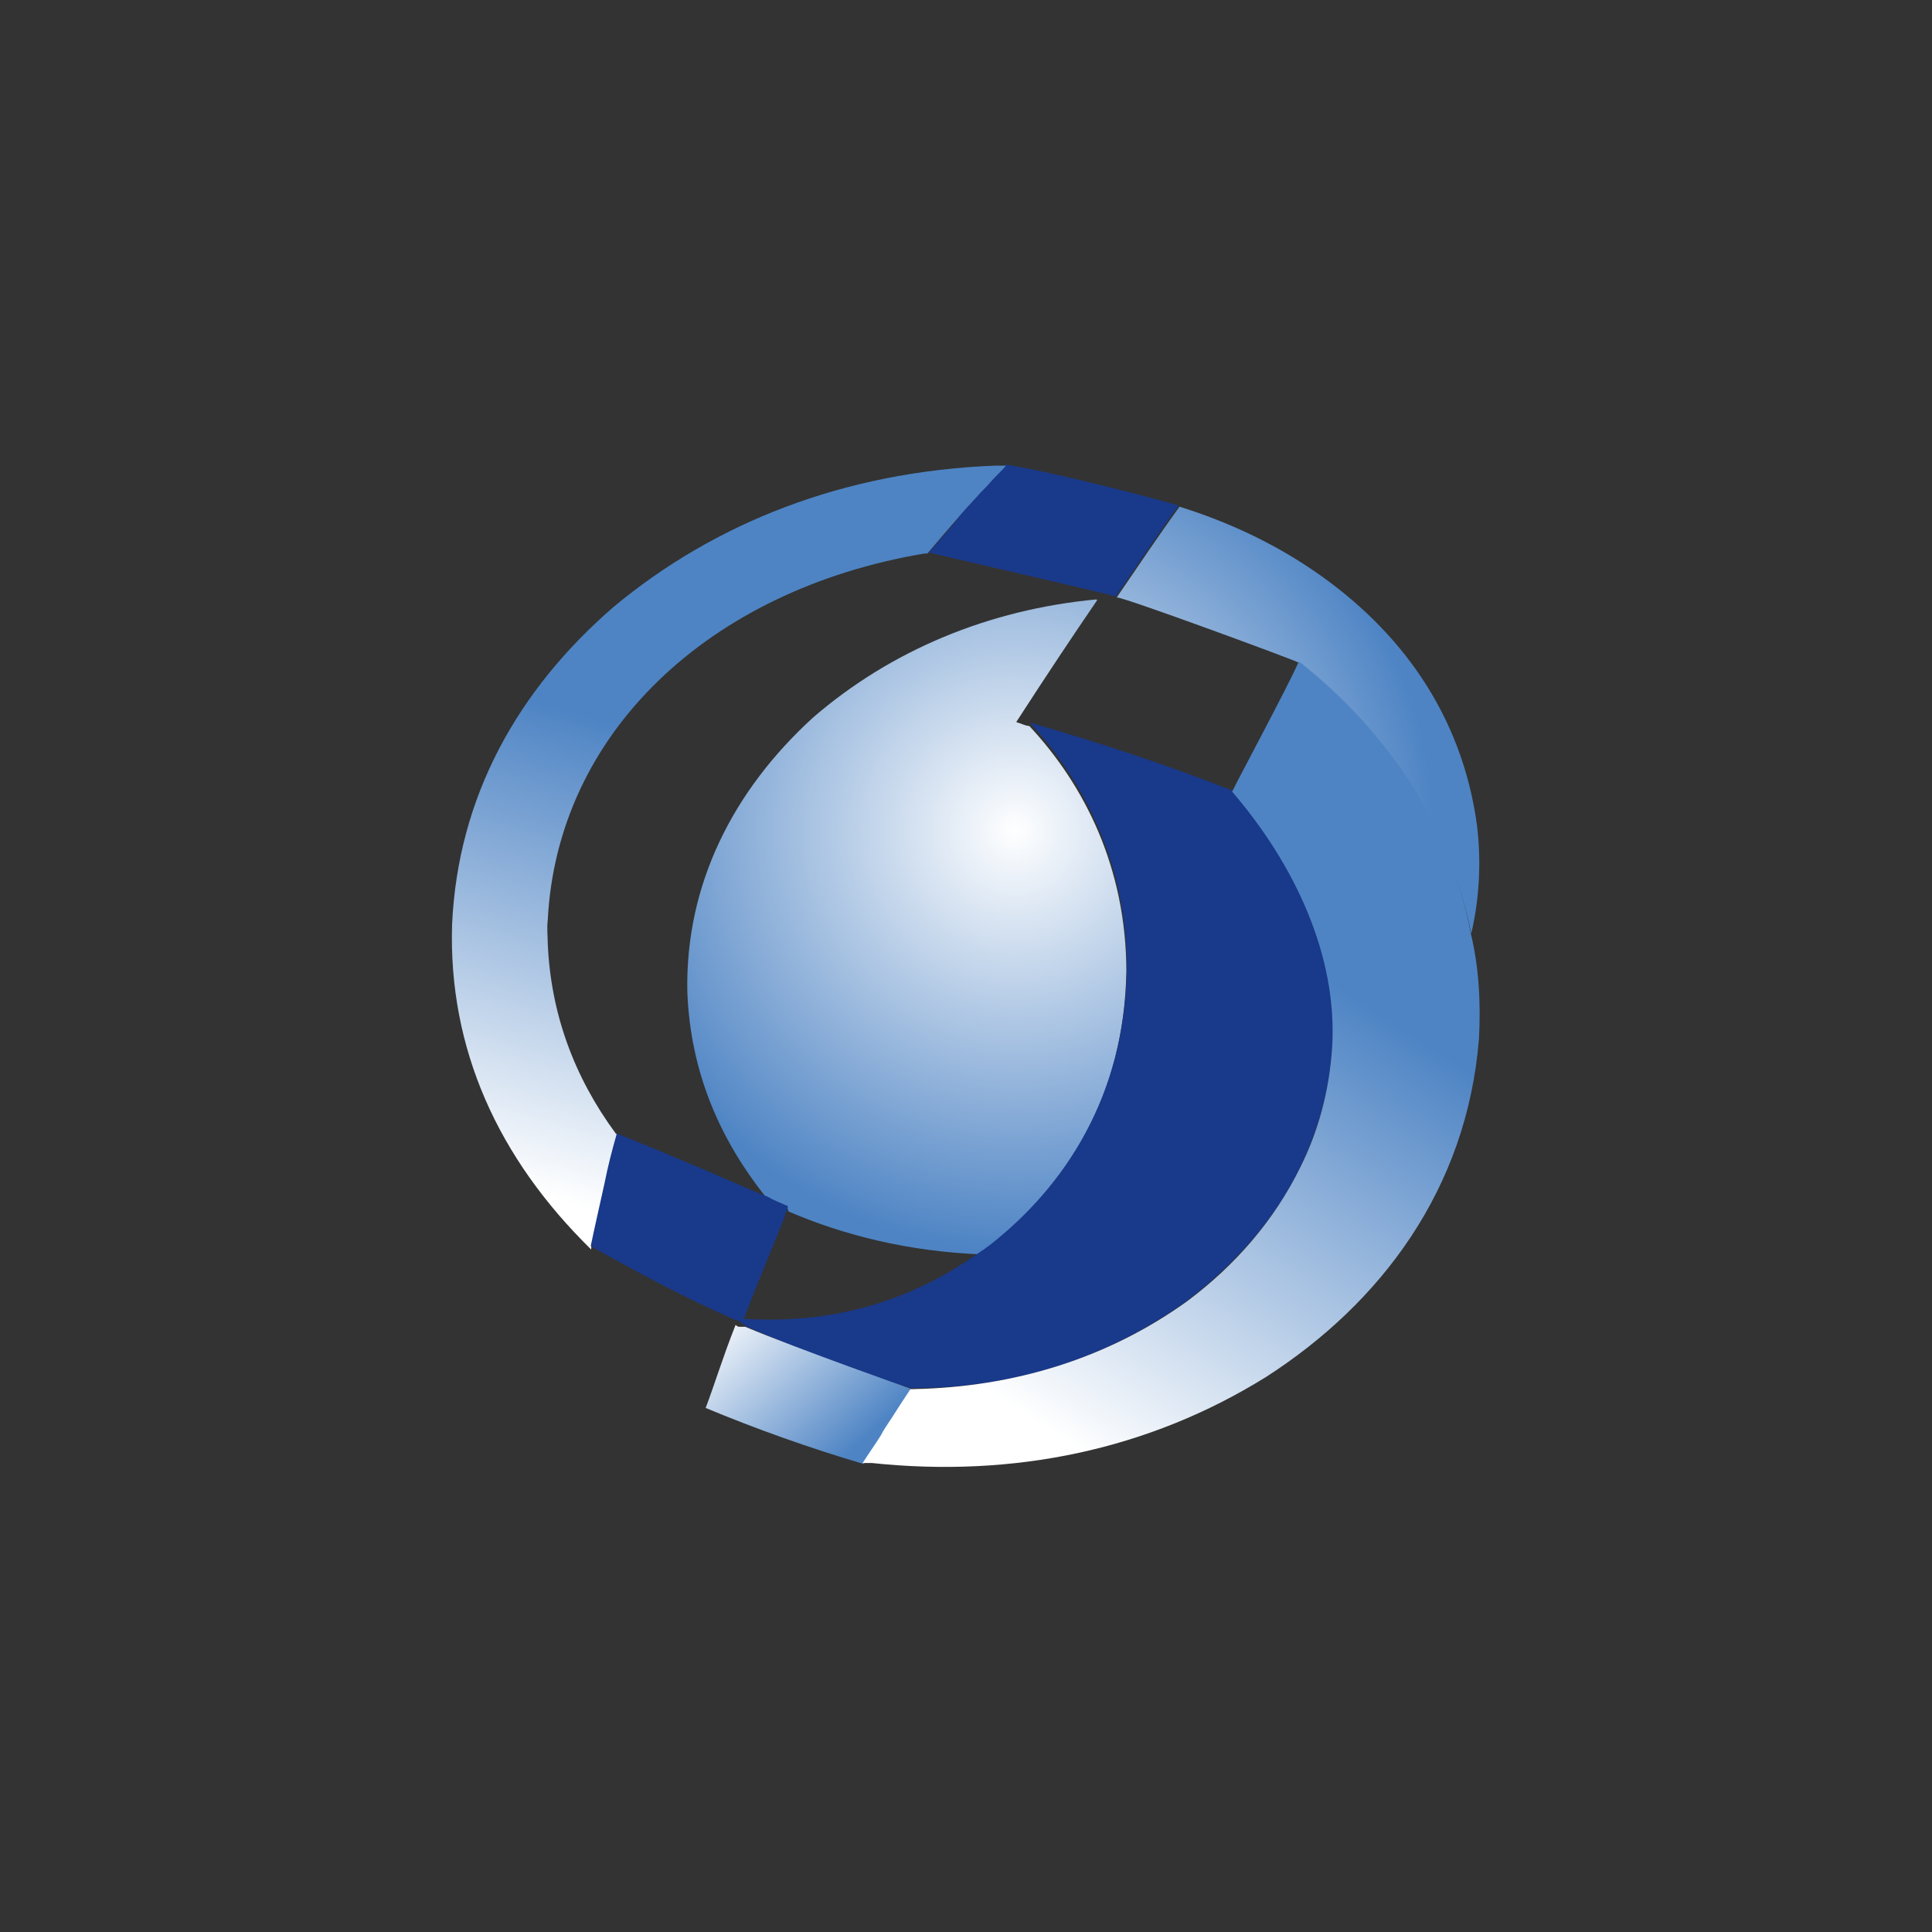
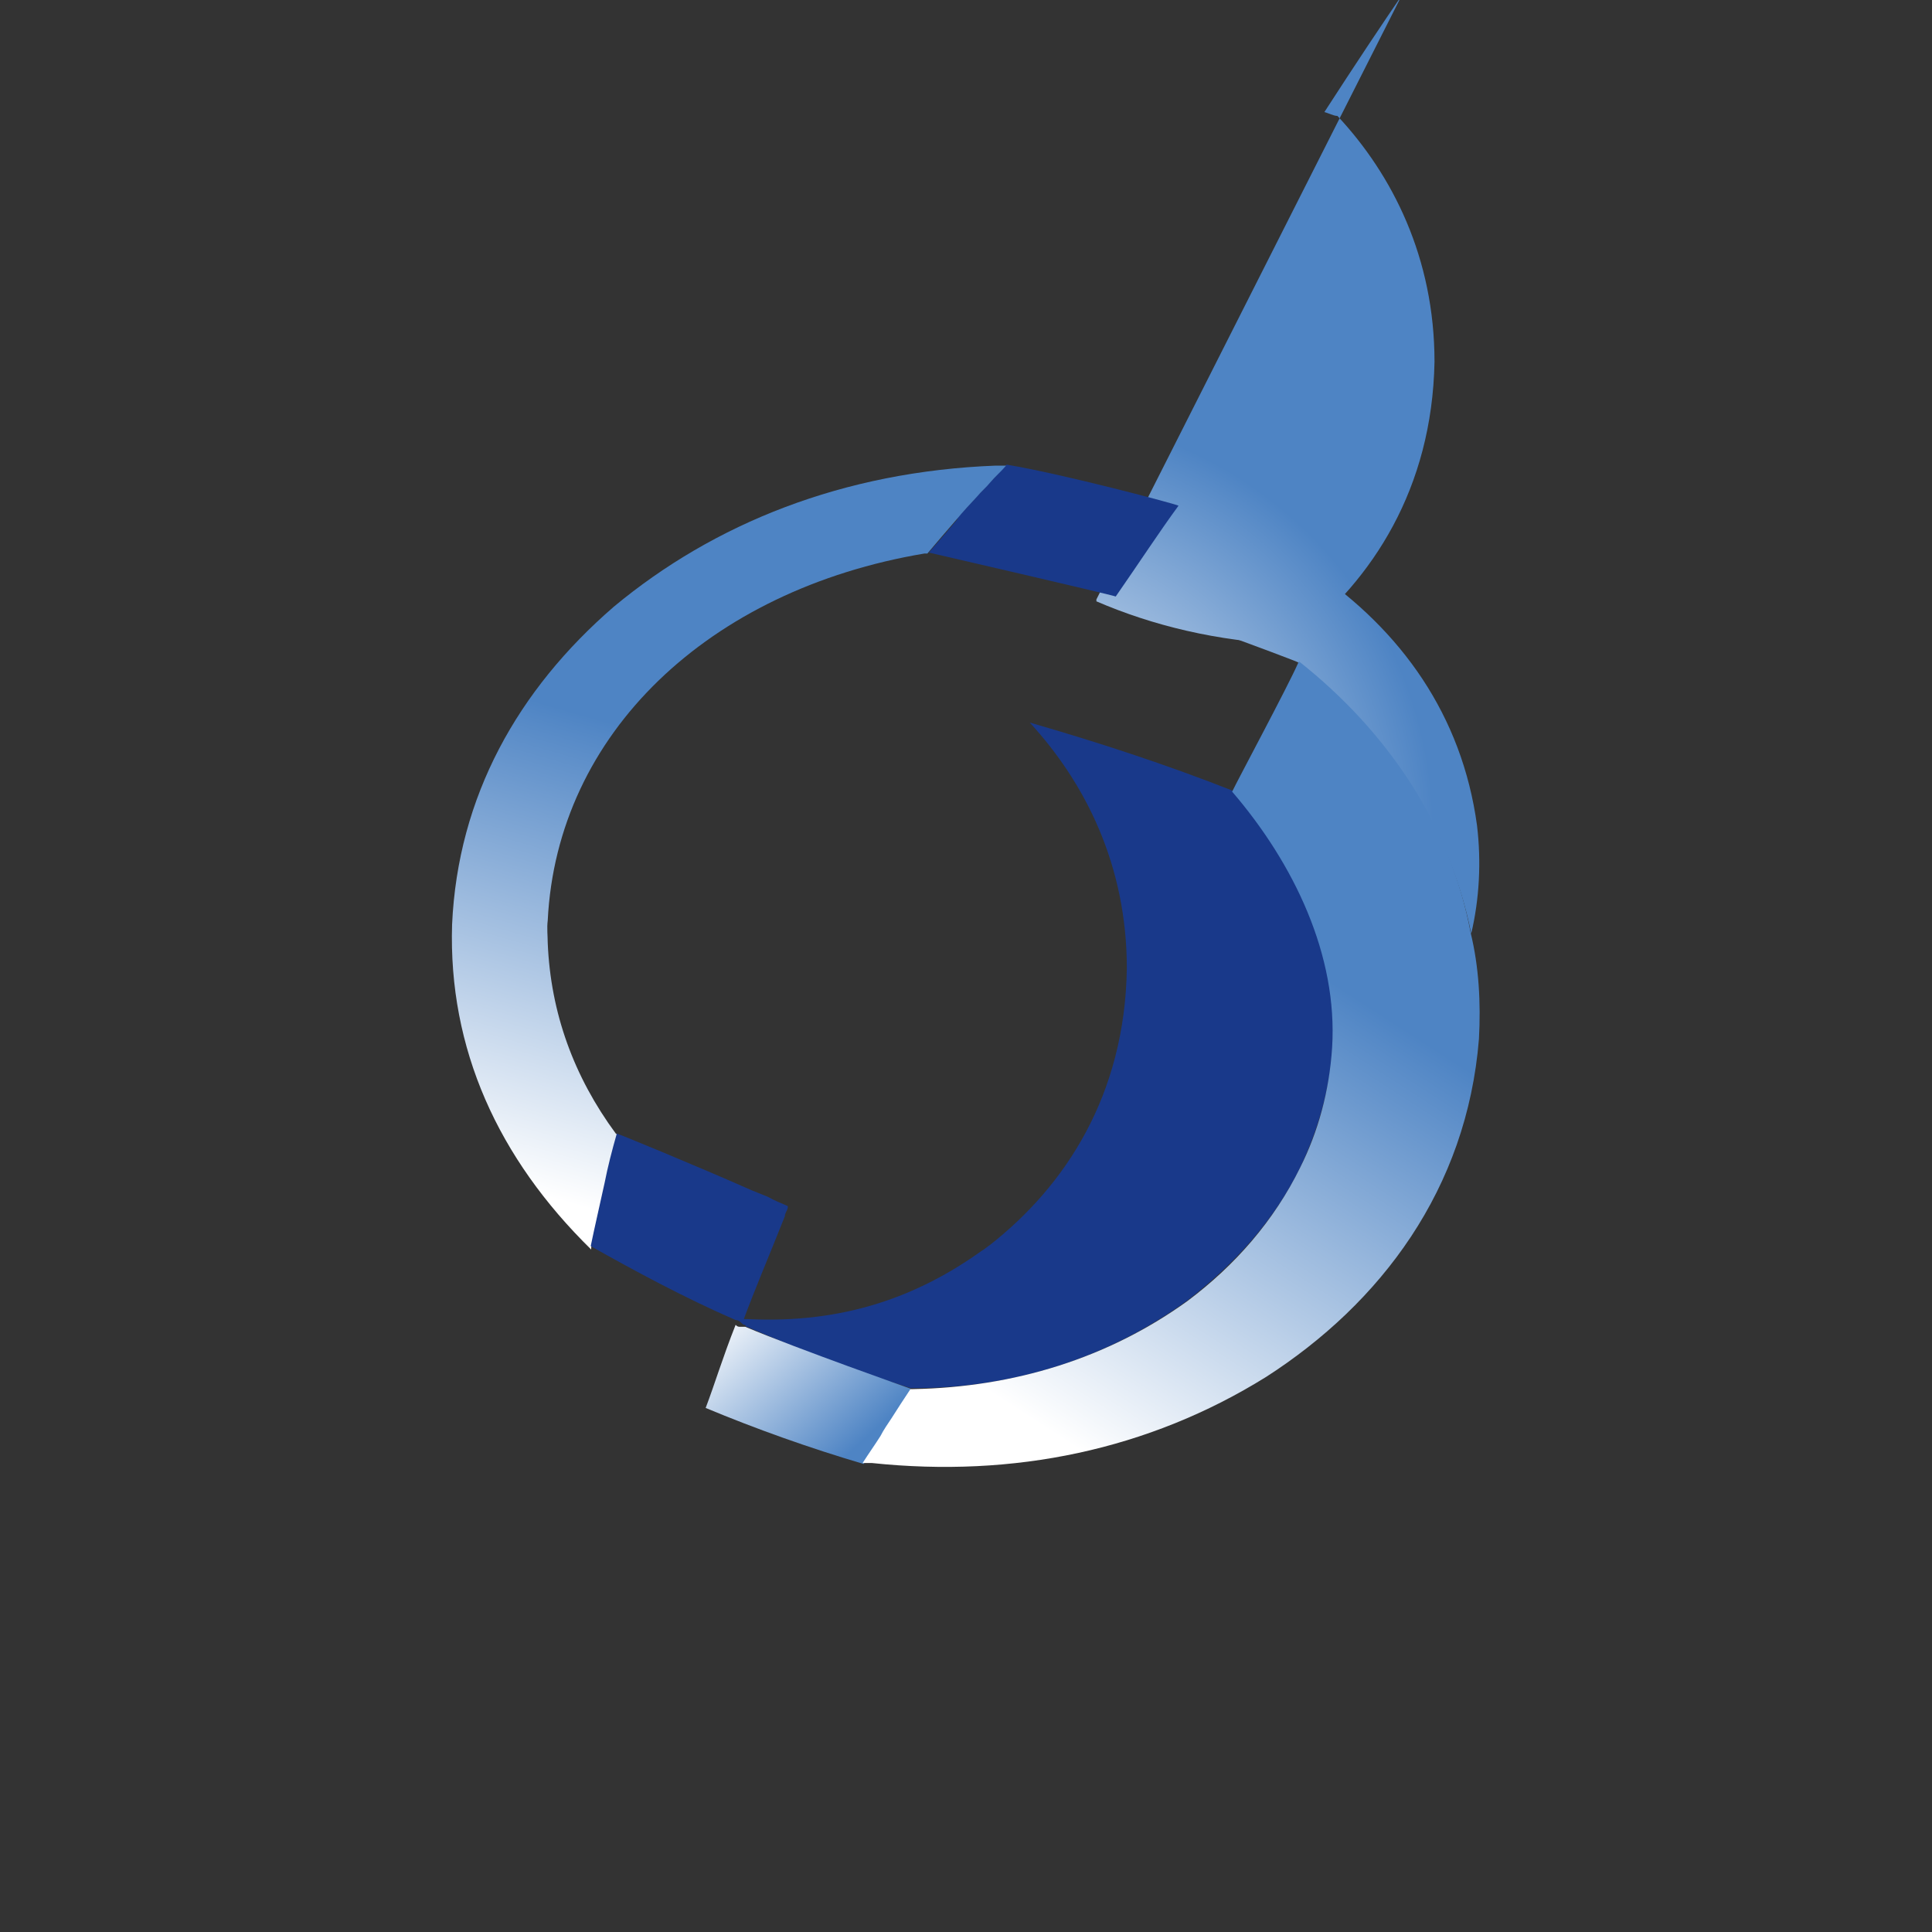
<svg xmlns="http://www.w3.org/2000/svg" id="Layer_1" data-name="Layer 1" version="1.1" viewBox="0 0 400 400">
  <rect x="0" y="0" width="400" height="400" fill="#333333" stroke="none" />
  <defs>
    <style>
      .cls-1 {
        clip-path: url(#clippath);
      }

      .cls-2 {
        fill: none;
      }

      .cls-2, .cls-3, .cls-4, .cls-5, .cls-6, .cls-7, .cls-8, .cls-9, .cls-10, .cls-11, .cls-12, .cls-13, .cls-14, .cls-15, .cls-16, .cls-17 {
        stroke-width: 0px;
      }

      .cls-3, .cls-17 {
        fill: #8fbcf2;
      }

      .cls-4 {
        fill: url(#linear-gradient);
      }

      .cls-5 {
        fill: url(#radial-gradient);
      }

      .cls-6, .cls-7, .cls-9, .cls-10, .cls-16 {
        fill: #254a9e;
      }

      .cls-6, .cls-13 {
        opacity: .7;
      }

      .cls-8 {
        fill: url(#radial-gradient-2);
      }

      .cls-9 {
        opacity: .9;
      }

      .cls-10, .cls-17 {
        opacity: .5;
      }

      .cls-11 {
        fill: #19398a;
      }

      .cls-12 {
        fill: #c64f4f;
      }

      .cls-13 {
        fill: #3e78dd;
      }

      .cls-14 {
        fill: url(#linear-gradient-2);
      }

      .cls-15 {
        fill: url(#linear-gradient-3);
      }

      .cls-16 {
        opacity: 0;
      }

      .cls-18 {
        display: none;
      }
    </style>
    <radialGradient id="radial-gradient" cx="210.1" cy="859.7" fx="210.1" fy="859.7" r="86.7" gradientTransform="translate(0 -687.7)" gradientUnits="userSpaceOnUse">
      <stop offset="0" stop-color="#fff" />
      <stop offset="1" stop-color="#4e84c4" />
    </radialGradient>
    <radialGradient id="radial-gradient-2" cx="210.1" cy="859.7" fx="210.1" fy="859.7" r="86.7" gradientTransform="translate(0 -687.7)" gradientUnits="userSpaceOnUse">
      <stop offset="0" stop-color="#fff" />
      <stop offset="1" stop-color="#4e84c4" />
    </radialGradient>
    <linearGradient id="linear-gradient" x1="119.4" y1="937.3" x2="153.3" y2="819.5" gradientTransform="translate(0 -687.7)" gradientUnits="userSpaceOnUse">
      <stop offset="0" stop-color="#fff" />
      <stop offset=".8" stop-color="#4e84c4" />
    </linearGradient>
    <linearGradient id="linear-gradient-2" x1="149.8" y1="957.8" x2="176.9" y2="987.6" gradientTransform="translate(0 -687.7)" gradientUnits="userSpaceOnUse">
      <stop offset="0" stop-color="#fff" />
      <stop offset="1" stop-color="#4e84c4" />
    </linearGradient>
    <linearGradient id="linear-gradient-3" x1="216.4" y1="983.4" x2="290.9" y2="868.1" gradientTransform="translate(0 -687.7)" gradientUnits="userSpaceOnUse">
      <stop offset="0" stop-color="#fff" />
      <stop offset=".8" stop-color="#4e84c4" />
    </linearGradient>
    <clipPath id="clippath">
      <path class="cls-2" d="M239.3,242.4c-2.1,0-3.6-1.9-3.4-4,.3-2.4-1.6-2,.6-5.3,4.6-7.1,2.8-10.9,2.3-15.4-1.4-13,13-3,9-10.2-.5-.9-1.9-18.4-5-19-.5-2.6,14-2.9,24-2.7,3.8,0,7,.2,8.4.4,6.5.6,12.3,4.9,14.3,9.3,2,4.3,3.6,8.2,2.4,12.3-1.1,4.1,5.6,8.6,6.9,11.1s.2,2.3-3,3.2-3,2.9-2.9,3.8,2.2,1.1,2.1,1.9-.9,1.1-.9,1.6,1,.2.9,1-1.8.2-2.1,2.4c-.3,2.2,4,2.5,1,6-1.8,2.1-11.1-.8-11.3,4s-.4,6.1-1.2,8.6c-1.4,4-22.4-2.2-25.7-3.3l-16.4-5.6Z" />
    </clipPath>
  </defs>
  <g>
    <path class="cls-5" d="M268.8,137.2c18.6,14.7,31.5,34.4,35.8,56.1,1.7-7.2,2.1-14.9,1.2-22.4-3.1-22.8-15.7-40.4-33.9-52.8-8.5-5.8-17.8-10.1-27.7-13.2-3.9,5.4-8.1,11.6-13,18.8.6-.4,37.5,13.2,37.7,13.5Z" />
-     <path class="cls-8" d="M227,124.1c-22.4,2.1-42.6,10.6-58.6,24.4-16.6,15.1-26.5,34.6-26.1,56.7.6,16.8,6.8,31,16.8,43.3,1.4.6,2.7,1.2,4.1,1.9v.4c11.6,5,25,8.3,39.9,8.9.6-.4,1-.8,1.7-1.2,15.5-12.2,27.9-31,28.4-57.3,0-21.5-8.7-38.7-20.1-50.9-.8,0-1.9-.6-2.7-.8,6.4-9.9,11.8-18,16.8-25.3h-.2Z" />
+     <path class="cls-8" d="M227,124.1v.4c11.6,5,25,8.3,39.9,8.9.6-.4,1-.8,1.7-1.2,15.5-12.2,27.9-31,28.4-57.3,0-21.5-8.7-38.7-20.1-50.9-.8,0-1.9-.6-2.7-.8,6.4-9.9,11.8-18,16.8-25.3h-.2Z" />
    <path class="cls-11" d="M198.3,107.4c-1.9,2.3-3.9,4.6-6,7,0,0,37.7,8.7,38.7,9.1h0c5-7.2,9.1-13.5,13-18.8,0-.2-24-6.6-35.6-8.5-1.2,1.2-5,5.4-6,6.4-1.2,1.4-2.9,3.1-4.3,4.8h.2Z" />
    <path class="cls-4" d="M127.9,235.1c-.2,0-.2-.4-.4-.4-8.7-11.8-13.5-25-14.1-39.5,0-1.4-.2-3.1,0-4.6,1.9-38.7,33.3-68.5,78-76h.6c2.1-2.5,4.1-4.8,6-7,1.4-1.7,2.9-3.3,4.3-4.8.8-1,1.9-1.9,2.7-2.9,1-1.2,2.3-2.3,3.3-3.5h-2.1c-31.7,1.2-58.4,12-79.1,29.2-19.9,17.2-32.3,39.3-33.5,65.8-.8,25.7,9.5,48.4,28.8,67.3v-.4c.8-4.1,1.7-8.3,2.9-12.8.8-3.3,1.7-6.6,2.5-10.3Z" />
    <path class="cls-11" d="M154.4,274.6c11.2,4.8,22.1,9.1,34.2,12.8h.6c20.9,0,40.4-6.4,56.7-18.2,9.7-7.5,18-16.6,23.4-27.7,3.5-7.5,6-15.7,6.6-24.8,1.2-19.2-7.7-38.1-20.7-53-13.7-5.4-28.1-10.1-42-14.1,11.4,12.4,20.1,29.4,20.1,50.9-.4,26.3-12.8,45.1-28.4,57.3-.6.4-1,.8-1.7,1.2-13,9.3-28.4,15.1-48.4,14.1h-.8c2.3-6.2,5.2-13,8.5-21.3,0-.6.4-1,.6-1.7v-.4c-1.4-.6-2.9-1.2-4.1-1.9-1.4-.6-3.1-1.2-4.6-1.9-9.7-4.3-26.9-11.4-26.7-11.2-1,3.5-1.9,7-2.5,10.1-1,4.6-2.1,9.3-2.9,13.2,8.9,5,19.2,10.6,30,15.3.6,0,1,.4,1.2.6.2.2.4.4.6.4h.2Z" />
    <path class="cls-14" d="M188.5,287.5s-23-8.1-34.2-12.8h-1c-.4,0-.6,0-1-.4-2.7,6.8-4.3,12.2-6.2,17.2,10.3,4.3,21.5,8.3,32.7,11.6,1.4-1.7,8.5-13,9.7-15.1v-.4Z" />
    <path class="cls-15" d="M268.8,137.2c-2.1,4.8-12.4,24-13.7,26.7,12.8,14.9,21.9,33.9,20.7,53-.6,9.1-2.9,17.4-6.6,24.8-5.4,11-13.5,20.3-23.4,27.7-16.4,11.8-35.8,17.8-56.7,18.2h-.6c-1.4,2.1-2.7,4.1-3.9,6-.8,1.2-1.7,2.5-2.3,3.7-1.2,1.9-2.5,3.7-3.7,5.6h1.9c29.4,3.1,57.3-2.7,81.6-17.8,23.8-15.3,41.6-38.9,44.1-70,.4-7.5,0-14.9-1.7-21.9-4.1-22.1-17-41.6-35.6-56.3v.2Z" />
  </g>
  <g class="cls-18">
    <path class="cls-12" d="M142.7,254v2.1c-1.9,3.2-5.8,5.1-9.8,5.1s-8.5-3.3-8.5-8.9,2.1-10,5.9-13.3c1.9-1.6,4.4-3,8.1-3s4.8,1,5.7,2.3l1.3-2,.9.3c-.8,2-2,5.6-2.5,8.1h-1c.4-2.2.3-4.3-.5-5.5-.7-1.3-1.9-2-3.7-2s-3.8.8-5.5,2.7c-3,3.5-4.4,8.4-4.4,12.9s.6,4.1,1.3,5c.9,1.2,2.4,1.9,4,1.9,4,0,6.3-2.1,8-5.8h.6Z" />
    <path class="cls-12" d="M149.2,235.6c2.7,0,5.4-.3,6.9-.6-.8,2-2,5.6-3.8,11.7-1.7,5.8-2.8,9.5-3.2,11.4-.2.7,0,1.1.3,1.1,1,0,2.7-1.6,3.6-3.6l.8.8c-1.6,3.2-4,4.8-6.3,4.8s-2.3-2.1-1.6-4.6c.8-2.9,1.7-5.6,2.9-9.8,1.7-5.8,2.3-7.9,2.7-9.4.2-.6,0-.7-.5-.7h-2.2s.4-1.1.4-1.1Z" />
    <path class="cls-12" d="M157,244.7c2.1-.2,4.9-.4,6.7-.9v.2c-1,2.6-3.6,11-4.4,14.1-.2.6-.2,1.1.3,1.1,1.1,0,2.9-1.8,3.7-3.6l.8.8c-1.7,3.1-4,4.7-6.4,4.7s-2.4-1.7-1.6-4.3c.9-2.9,2.5-7.5,3.3-10.3.2-.5,0-.7-.4-.7s-1.6,0-2.4,0l.4-1.1ZM164.9,238.5c0,1.5-1.2,2.4-2.4,2.4s-1.7-.7-1.7-1.9c0-1.6,1.3-2.4,2.4-2.4s1.8.8,1.7,2Z" />
    <path class="cls-12" d="M184.2,256.4c-1.6,3.1-4.1,4.8-6.4,4.8s-2.4-2.1-1.4-4.7c1-2.7,2.3-6.2,3.2-8.6.4-1.1.2-2.1-.8-2.1-3.2,0-6.6,5.7-8.1,9.5-.5,1.4-1.1,2.9-1.8,5.3-1.3,0-2.7.2-3.7.3,1.7-4.7,3.8-11.8,4.4-14.5,0-.5,0-.7-.3-.7h-2.3s.4-1.1.4-1.1c2.1-.2,4.3-.4,6.3-.9-.5,2-1.1,4.4-1.7,6.4,2.1-3.2,5-6.4,8.7-6.4s1.5.2,1.9.6c1.1.9.7,3.1.2,4.5-1,2.7-2.4,6.3-3.3,9.1-.2.6,0,1.1.3,1.1,1,0,2.7-1.7,3.7-3.6l.8.8Z" />
    <path class="cls-12" d="M187.6,244.7c2.1-.2,4.9-.4,6.7-.9v.2c-1,2.6-3.6,11-4.4,14.1-.2.6-.2,1.1.3,1.1,1.1,0,2.9-1.8,3.7-3.6l.8.8c-1.7,3.1-4,4.7-6.4,4.7s-2.4-1.7-1.6-4.3c.9-2.9,2.5-7.5,3.3-10.3.2-.5,0-.7-.4-.7s-1.6,0-2.4,0l.4-1.1ZM195.4,238.5c0,1.5-1.2,2.4-2.4,2.4s-1.7-.7-1.7-1.9c0-1.6,1.3-2.4,2.4-2.4s1.8.8,1.7,2Z" />
    <path class="cls-12" d="M209.9,256.5c-1.4,2.4-4.3,4.6-7.9,4.6s-5.4-1.9-5.4-5.6,1.9-7.7,5.1-10c1.5-1.1,3.1-1.7,5.2-1.7,3,0,4.4,1.5,4.4,3.5s-1.1,2.5-2.1,2.5-.9-.2-1.1-.5c-.3-.3-.3-.8-.2-1.1.2-.5.4-1,.4-1.5,0-.9-.5-1.6-1.7-1.6s-3,1.1-4.4,3.7c-1.1,2-1.7,4.6-1.7,7s1.1,3.9,3,3.9,4.5-1.7,5.9-4.8h.6v1.8Z" />
-     <path class="cls-12" d="M230.8,256.4c-1,2.1-3,4.8-6,4.8s-2.2-2-1.7-3.8c0-.3.2-.8.3-1.1h0c-1.5,2.3-4.2,5-7.6,5s-3.2-1.7-3.2-4c0-4.2,2.6-9.5,6.3-11.9,1.6-1,3-1.4,4.4-1.4s2.9.6,3.3,1.7l.4-1.3h3.4c-1.3,3.8-3.3,10.5-4,13.5-.2.7-.2,1.4.4,1.4,1,0,2.5-1.6,3.4-3.6l.8.8ZM217.7,259.1c1.6,0,3.5-1.5,5.4-4.8.9-1.5,2.5-5.4,2.5-7,0-1.6-1-2.3-2-2.3s-2.3.5-3.5,1.9c-2.2,2.5-3.8,6.8-3.8,10s.3,2.1,1.4,2.1Z" />
    <path class="cls-12" d="M236,235.6c2.7,0,5.4-.3,6.9-.6-.8,2-2,5.6-3.8,11.7-1.7,5.8-2.8,9.5-3.2,11.4-.2.7,0,1.1.3,1.1,1,0,2.7-1.6,3.6-3.6l.8.8c-1.6,3.2-4,4.8-6.3,4.8s-2.3-2.1-1.6-4.6c.8-2.9,1.7-5.6,2.9-9.8,1.7-5.8,2.3-7.9,2.7-9.4.2-.6,0-.7-.5-.7h-2.2s.4-1.1.4-1.1Z" />
  </g>
  <g class="cls-18">
    <g class="cls-1">
      <g>
        <circle class="cls-7" cx="289.5" cy="211.3" r="16.3" />
-         <circle class="cls-16" cx="269.8" cy="213.7" r="16.3" />
        <circle class="cls-16" cx="261.5" cy="224.7" r="9.3" />
-         <circle class="cls-7" cx="266.1" cy="211.3" r="3.5" />
        <circle class="cls-3" cx="280.1" cy="199.2" r="11.1" />
        <circle class="cls-3" cx="261.5" cy="246" r="8.1" />
        <circle class="cls-17" cx="274" cy="249" r="11.1" />
        <circle class="cls-6" cx="277.1" cy="192.2" r="6.4" />
-         <circle class="cls-6" cx="257.2" cy="203.9" r="6.4" />
        <circle class="cls-13" cx="282.2" cy="229.2" r="15.5" />
        <circle class="cls-6" cx="263.1" cy="203.8" r="2.7" />
        <circle class="cls-10" cx="271.6" cy="240.4" r="6.6" />
        <circle class="cls-3" cx="274" cy="189.3" r="3.2" />
        <circle class="cls-3" cx="266.8" cy="191.2" r="2.1" />
        <circle class="cls-3" cx="259.4" cy="206.5" r=".8" />
        <circle class="cls-3" cx="269" cy="207.3" r=".8" />
        <circle class="cls-3" cx="266.8" cy="230.9" r="3.1" />
        <circle class="cls-9" cx="271.6" cy="197.7" r="4.8" />
-         <circle class="cls-7" cx="265.5" cy="248.2" r="5.1" />
      </g>
    </g>
    <circle class="cls-9" cx="262" cy="185.8" r="2.7" />
  </g>
</svg>